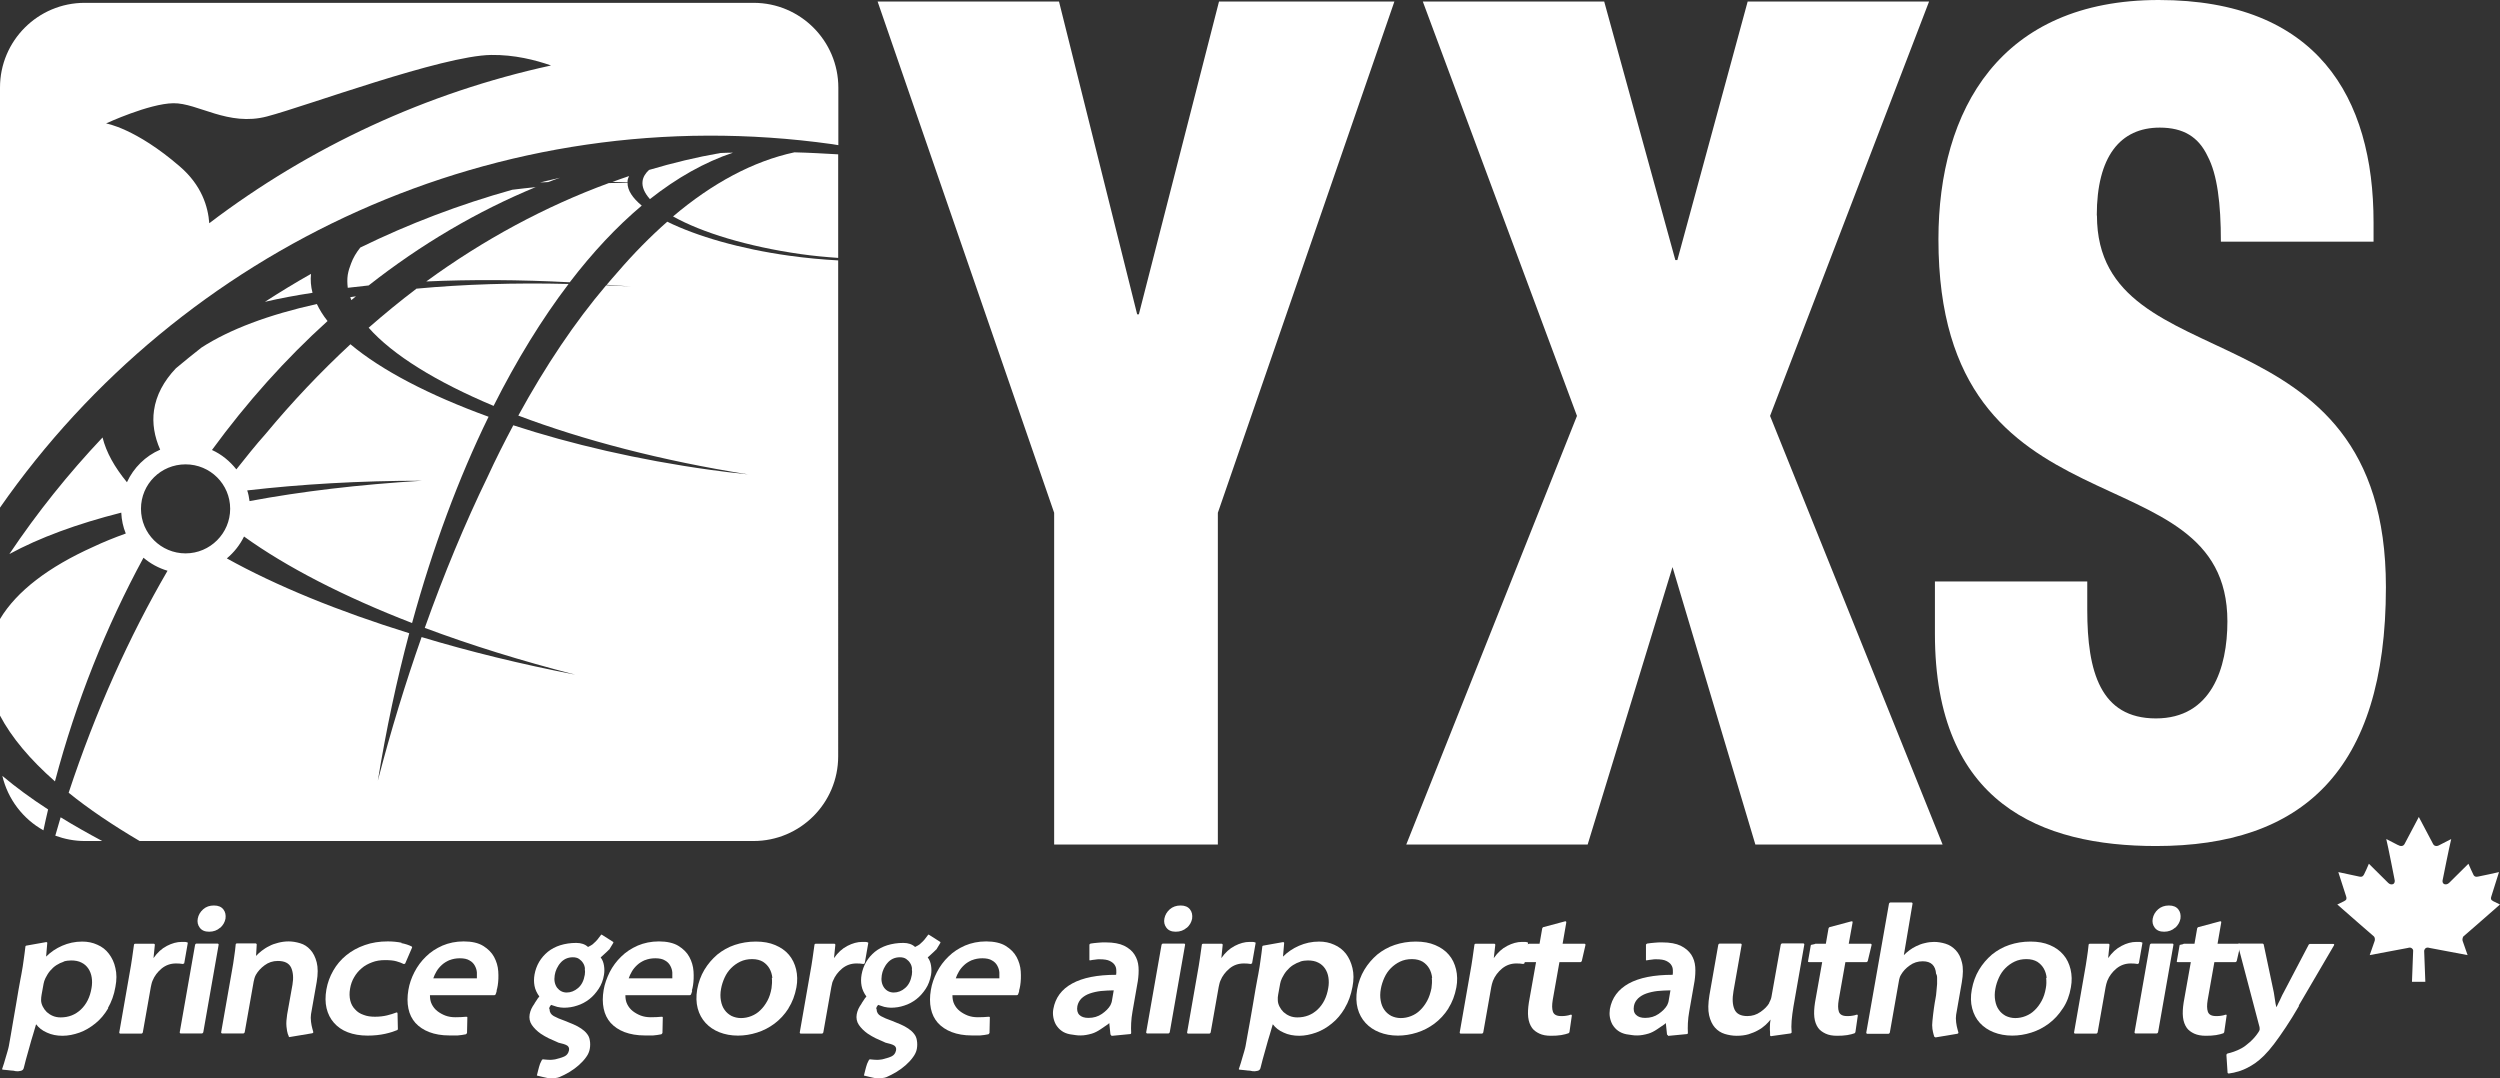
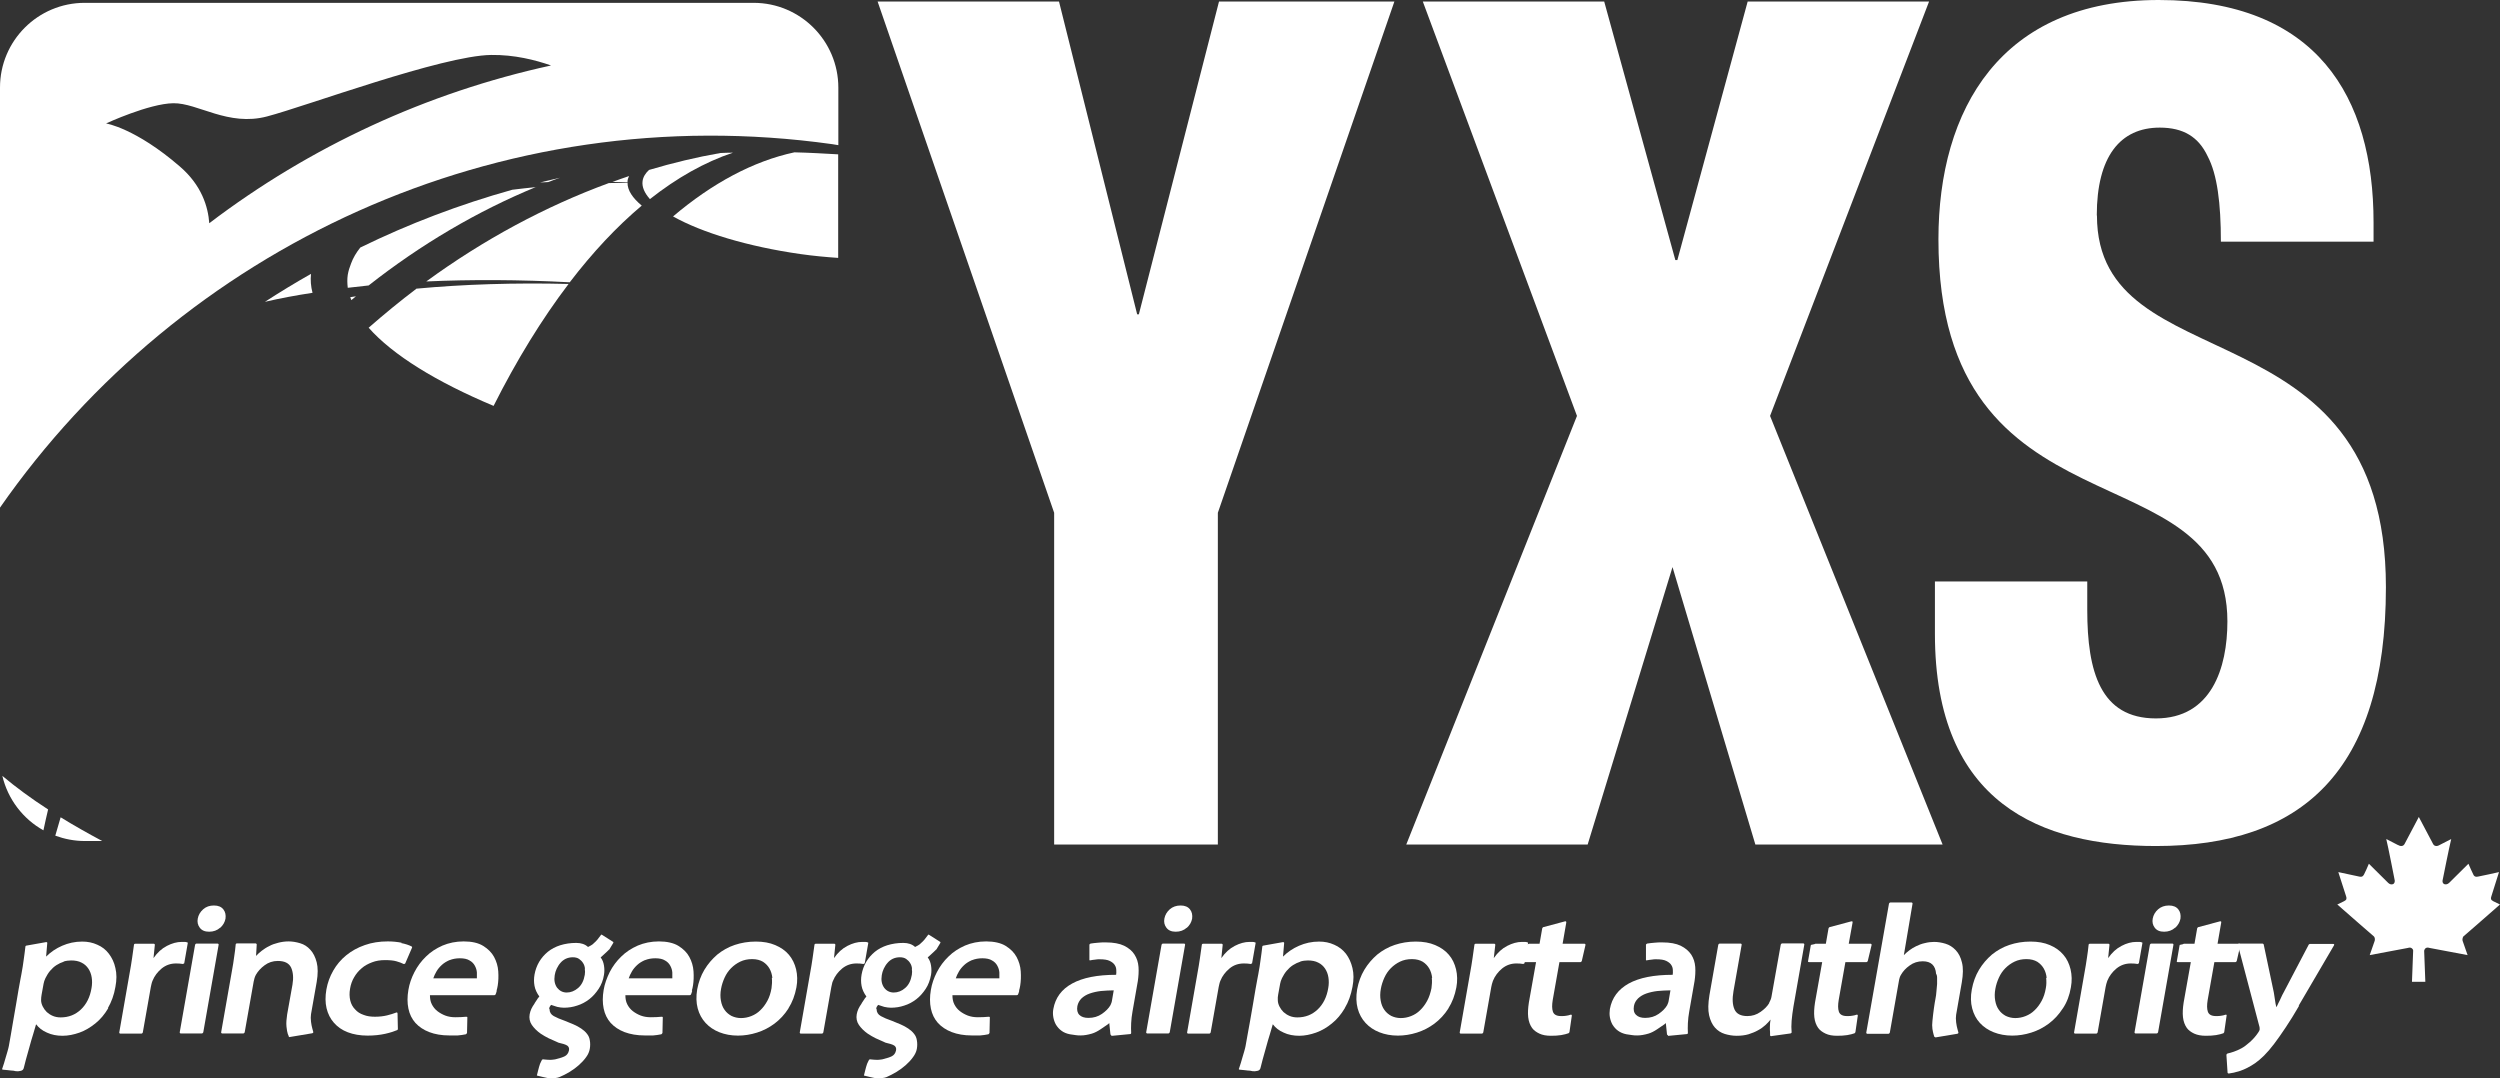
<svg xmlns="http://www.w3.org/2000/svg" id="Layer_2" data-name="Layer 2" viewBox="0 0 149.67 64.54">
  <rect x="0" y="0" width="149.67" height="64.54" fill="#333333" stroke="none" />
  <defs>
    <style>
      .cls-1 {
        fill: #fff;
      }
    </style>
  </defs>
  <g id="Layer_1-2" data-name="Layer 1">
    <path class="cls-1" d="M145.2,58.78l-.07-1.84c0-.06.03-.12.07-.16.06-.06.17-.06.25-.03l2.28.43-.3-.86c-.02-.08,0-.17.04-.25,0,0,1.97-1.71,2.2-1.92l-.41-.2s0,0,0,0c-.15-.08-.15-.16-.11-.28l.46-1.46c-.41.09-.84.19-1.26.27-.04,0-.09.02-.15,0-.06-.02-.1-.06-.13-.13-.1-.2-.18-.39-.29-.64l-1.16,1.15c-.1.09-.2.1-.29.07-.08-.04-.11-.12-.1-.21,0,0,.42-2.11.52-2.49l-.7.36h0c-.17.1-.32.07-.39-.07l-.85-1.61-.85,1.61c-.07.14-.22.17-.39.07h-.01s-.7-.36-.7-.36c.1.38.51,2.49.51,2.49,0,.09-.02.17-.1.21-.09.03-.18.03-.29-.07l-1.16-1.15c-.11.25-.19.45-.29.64-.03.06-.07.11-.13.13-.06.02-.11,0-.15,0-.41-.09-.84-.18-1.26-.27l.47,1.46c.04.12.03.21-.12.28,0,0,0,0,0,0l-.41.2c.23.21,2.2,1.92,2.2,1.92.05.07.06.16.04.25l-.3.86,2.29-.43c.08-.03.18-.03.24.03.05.04.08.1.07.16l-.07,1.84h.82Z" />
    <polygon class="cls-1" points="72.98 .09 68.18 18.82 68.08 18.82 63.4 .09 52.54 .09 63.11 30.7 63.11 50.56 72.91 50.56 72.91 30.7 83.48 .09 72.98 .09" />
    <polygon class="cls-1" points="115.49 .09 104.63 .09 100.42 15.57 100.3 15.57 96.04 .09 85.18 .09 94.41 24.9 84.19 50.56 95.05 50.56 100.13 33.95 105.09 50.56 116.3 50.56 105.97 24.9 115.49 .09" />
    <path class="cls-1" d="M125.53,12.9c0-3.54,1.41-5.26,3.77-5.26,1.41,0,2.32.55,2.87,1.72.57,1.08.79,2.8.79,5.11h9.14v-1.16c0-7.51-3.39-13.31-12.86-13.31s-13.19,6.55-13.19,14.33c0,18.23,17.3,12.36,17.3,22.87,0,2.8-.96,5.81-4.28,5.81s-4.11-2.8-4.11-6.49v-1.71h-9.12v3.14c0,10.17,6.37,12.7,13.24,12.7,8.68,0,13.76-4.43,13.76-15.5,0-17.2-17.3-12.08-17.3-22.25" />
    <path class="cls-1" d="M6.48,60.36c-.22.37-.47.67-.77.91-.3.24-.61.43-.95.55-.34.12-.68.19-1.02.19s-.65-.06-.93-.19c-.28-.12-.49-.29-.65-.5-.04.13-.1.33-.17.58-.08.26-.16.52-.23.79-.08.27-.15.52-.21.75-.06.23-.1.39-.12.47-.02.11-.08.18-.19.2-.11.03-.2.03-.29.02-.09-.02-.14-.03-.15-.03-.1,0-.2-.02-.31-.03-.1-.01-.2-.02-.3-.03-.06,0-.08-.03-.05-.08.08-.23.14-.43.18-.58.04-.15.09-.3.13-.44.04-.15.07-.25.08-.32.03-.15.06-.36.11-.62.05-.27.1-.56.15-.88.06-.32.11-.65.17-.98.05-.33.11-.62.15-.89.05-.27.09-.49.12-.66l.05-.26c.06-.33.11-.62.14-.88.04-.26.07-.52.1-.77,0-.04.03-.07.07-.07l1.18-.21s.07.01.06.05l-.07.82c.27-.27.59-.49.96-.65.37-.16.76-.25,1.2-.25.33,0,.63.06.91.19.28.12.51.3.69.54.18.24.32.52.39.86.08.33.08.71,0,1.12-.08.48-.24.91-.45,1.27M3.83,57.57c-.16.05-.31.12-.45.21-.14.09-.27.21-.38.34-.11.13-.2.28-.28.44-.06.12-.09.23-.11.33l-.12.66c-.02.11-.03.22-.03.33,0,.13.04.26.1.38.06.12.14.23.24.33.1.09.22.17.36.23.14.06.3.09.47.09.48,0,.88-.16,1.21-.47.33-.31.55-.74.64-1.29.04-.22.04-.43.01-.63-.03-.2-.1-.38-.2-.53s-.24-.28-.41-.36c-.17-.09-.38-.13-.62-.13-.15,0-.31.02-.47.07" />
    <path class="cls-1" d="M10.94,57.71c-.12-.02-.25-.03-.4-.03-.33,0-.61.1-.86.3-.24.2-.43.44-.55.74-.02.06-.05.12-.06.19-.02.07-.03.13-.04.18l-.48,2.72s-.03.07-.08.07h-1.28s-.06-.02-.05-.07l.61-3.49c.07-.37.12-.7.16-.97.04-.27.08-.54.11-.78,0-.04.03-.07.08-.07h1.12s.06.02.05.07l-.08.79c.23-.33.49-.57.8-.73.31-.16.6-.24.89-.24.07,0,.13,0,.18,0,.05,0,.1.01.15.03.03,0,.04.02.03.05l-.21,1.2-.09.05Z" />
    <path class="cls-1" d="M10.81,61.87s-.06-.02-.05-.07l.92-5.24s.03-.07.08-.07h1.28s.06.02.05.07l-.92,5.24s-.03.07-.08.07h-1.28ZM13.18,55.54c-.18.16-.4.24-.66.24s-.44-.08-.56-.24c-.12-.16-.16-.34-.12-.55.04-.21.15-.4.32-.55.18-.16.39-.23.65-.23s.44.08.56.23c.12.15.16.34.13.56-.04.21-.15.4-.32.55" />
    <path class="cls-1" d="M17.35,62.09s-.06-.01-.06-.03c0-.02-.02-.07-.06-.16-.03-.09-.06-.24-.08-.45-.02-.21,0-.44.04-.71l.32-1.79c.07-.41.04-.75-.08-1.02-.13-.27-.39-.4-.8-.4-.3,0-.56.09-.79.26-.23.17-.4.36-.52.57-.03.06-.06.12-.08.19-.02.07-.04.14-.05.2l-.54,3.05s-.03.07-.08.07h-1.28s-.06-.02-.05-.07l.65-3.7c.05-.29.1-.56.13-.82.04-.25.07-.5.09-.73,0-.04.03-.07.08-.07h1.12s.06.02.06.06l-.04.69c.09-.1.2-.2.34-.31.13-.1.28-.2.45-.28.16-.09.34-.15.54-.2.2-.05.4-.08.62-.08s.46.04.69.11c.24.07.44.2.61.39.17.18.3.44.38.75.08.31.08.71,0,1.18l-.34,1.93c-.02.13-.02.28,0,.45.02.17.05.3.08.41.03.1.05.16.05.18.02.05,0,.08-.06.1l-1.32.22Z" />
    <path class="cls-1" d="M24.02,56.46c.26.05.46.12.62.2.03.02.04.04.03.07l-.41.95s-.06.05-.1.03c-.11-.06-.26-.11-.43-.16-.17-.05-.4-.07-.68-.07s-.54.04-.77.13c-.24.09-.45.2-.63.36-.18.15-.33.33-.45.54-.12.2-.2.43-.24.67-.05.27-.04.51.01.72.05.21.15.39.29.53.13.15.3.26.51.33.2.08.43.11.68.11.27,0,.51-.03.72-.08.21-.05.39-.11.55-.17.05-.02.07,0,.08.05l.02.93s0,.05-.04.07c-.16.07-.4.15-.71.22-.31.07-.67.11-1.06.11-.45,0-.85-.07-1.19-.2-.34-.13-.61-.32-.83-.57-.21-.24-.36-.53-.44-.87-.08-.34-.08-.71-.01-1.12.07-.4.21-.78.41-1.13.2-.35.46-.66.78-.92.32-.26.68-.46,1.11-.61.42-.15.88-.22,1.38-.22.29,0,.57.03.83.08" />
    <path class="cls-1" d="M29.74,59.32c-.02.09-.05.16-.07.21-.02.04-.05.05-.08.05h-3.85c0,.2.03.38.11.54.08.16.19.3.33.41.14.11.3.2.48.27.19.07.38.1.6.1.23,0,.45-.01.65-.03.05,0,.07.01.07.04l-.02.93s-.03.06-.07.08c-.16.03-.32.06-.49.07-.17,0-.33,0-.5,0-.46,0-.86-.07-1.2-.2-.34-.13-.62-.32-.83-.55-.21-.24-.35-.52-.42-.86-.07-.34-.07-.71,0-1.12.06-.36.18-.71.36-1.06.18-.35.41-.66.69-.93.28-.28.61-.49.99-.66.38-.16.8-.25,1.27-.25.49,0,.88.09,1.17.27.29.18.51.4.65.66.14.26.23.55.25.86.02.31.01.59-.03.84-.02.12-.04.22-.07.31M26.91,57.48c-.18.08-.33.17-.46.29-.13.12-.24.25-.32.39-.08.14-.15.28-.19.41h2.61c0-.09,0-.21,0-.35-.01-.14-.05-.27-.12-.4-.07-.13-.17-.24-.32-.32-.14-.09-.34-.13-.58-.13-.23,0-.43.04-.61.11" />
    <path class="cls-1" d="M36.47,56.84s-.07.08-.16.16c-.09.08-.2.19-.35.32.11.14.17.3.2.49.03.19.03.37,0,.55-.05.32-.16.6-.32.84-.16.24-.34.45-.56.62-.22.17-.46.3-.72.38-.26.09-.53.13-.8.13-.13,0-.26-.02-.4-.05-.14-.04-.26-.08-.37-.12-.07.09-.1.15-.11.19,0,.03,0,.05.02.07,0,.18.09.32.25.41.16.09.39.19.68.29.17.07.34.14.51.21.17.07.32.16.46.25.13.09.25.19.34.31.09.11.15.24.17.39.03.16.03.33,0,.51-.03.17-.1.34-.22.5-.12.17-.27.33-.44.48-.17.15-.36.29-.56.41-.2.12-.4.22-.59.3-.07.03-.15.05-.25.06-.09.01-.19.02-.28.02-.06,0-.13-.01-.23-.03-.09-.02-.18-.04-.27-.06-.09-.02-.2-.05-.33-.08.03-.11.05-.2.07-.28.02-.08.04-.15.06-.23.02-.08.04-.14.06-.19.03-.06.05-.11.07-.15.02-.04.03-.06.03-.05,0-.04.04-.07.09-.07.06,0,.12.02.2.02.08,0,.14.01.2.01.05,0,.11,0,.17-.01.06,0,.13-.02.2-.03h-.01c.12-.03.23-.06.32-.09.09-.03.16-.06.22-.09.06-.03.11-.08.15-.13.04-.05.07-.12.09-.2.02-.1.01-.17-.03-.23-.04-.06-.1-.1-.18-.13-.08-.03-.17-.06-.27-.08-.1-.02-.2-.05-.28-.1-.14-.06-.28-.13-.45-.2-.16-.08-.32-.17-.47-.27-.23-.16-.41-.34-.54-.53-.13-.19-.17-.41-.13-.64.02-.1.05-.21.1-.32.05-.11.12-.22.2-.33h-.01c.05-.07.1-.15.14-.21.04-.07.09-.14.15-.2-.15-.21-.25-.42-.29-.64-.04-.22-.04-.44,0-.67.05-.28.14-.53.28-.77.14-.23.31-.43.52-.6.21-.17.46-.3.74-.39.29-.09.61-.14.96-.14.29,0,.53.08.7.24h.01s.1-.05.17-.09c.07-.04.14-.09.19-.15.12-.1.25-.25.39-.45.02-.05.05-.06.09-.03l.66.42s.03.03,0,.07l-.23.38v.02ZM35.02,57.99c-.01-.12-.05-.24-.11-.33-.06-.1-.14-.18-.24-.25-.1-.07-.23-.1-.38-.1s-.29.03-.42.09c-.12.06-.23.14-.32.25-.09.1-.16.22-.22.34-.06.13-.1.26-.12.39-.05.31,0,.55.14.75.15.19.34.29.58.29s.47-.09.68-.27c.21-.18.34-.44.4-.79.02-.12.02-.24,0-.36" />
    <path class="cls-1" d="M41.44,59.32c-.02.09-.05.16-.07.21-.02.04-.05.05-.08.05h-3.85c0,.2.03.38.11.54.08.16.19.3.33.41.14.11.3.2.48.27.19.07.38.1.6.1.23,0,.45-.01.65-.03.05,0,.07.01.07.04l-.02.93s-.03.06-.07.08c-.16.03-.32.06-.49.07-.17,0-.33,0-.5,0-.46,0-.86-.07-1.21-.2-.34-.13-.62-.32-.83-.55-.21-.24-.35-.52-.42-.86-.07-.34-.07-.71,0-1.12.06-.36.19-.71.36-1.06.18-.35.41-.66.69-.93.28-.28.61-.49.99-.66.38-.16.8-.25,1.27-.25s.88.09,1.17.27c.29.18.51.4.65.66.14.26.23.55.25.86.02.31.01.59-.03.84-.02.12-.04.22-.07.31M38.61,57.48c-.18.08-.33.17-.46.29-.13.12-.24.25-.32.39-.08.14-.15.28-.19.41h2.61c0-.09,0-.21,0-.35-.01-.14-.05-.27-.12-.4-.07-.13-.17-.24-.32-.32-.14-.09-.34-.13-.58-.13-.23,0-.43.04-.61.11" />
    <path class="cls-1" d="M47.2,60.38c-.23.36-.51.66-.83.9-.32.24-.67.42-1.05.54-.38.12-.76.18-1.14.18-.41,0-.78-.07-1.11-.2s-.61-.32-.83-.56c-.22-.24-.38-.53-.47-.87-.09-.34-.1-.72-.03-1.14.08-.43.22-.82.43-1.17.21-.35.47-.65.77-.91.31-.25.66-.45,1.05-.58.39-.13.81-.2,1.26-.2s.83.07,1.16.21c.33.14.61.33.82.58s.35.54.43.87c.08.34.09.7.02,1.08-.09.48-.25.9-.48,1.26M46.24,58.55c-.02-.21-.08-.4-.17-.56-.09-.16-.22-.3-.39-.41-.17-.1-.38-.16-.65-.16s-.5.05-.71.15c-.21.1-.39.23-.55.39-.16.16-.29.35-.39.57-.1.22-.17.44-.21.66-.05.26-.05.5-.01.72.04.22.11.4.22.55.11.16.25.27.41.36.17.08.36.13.57.13s.42-.04.62-.12c.2-.08.38-.19.54-.35.16-.15.3-.34.42-.56.12-.22.2-.47.25-.76.03-.2.04-.41.02-.62" />
    <path class="cls-1" d="M51.68,57.71c-.12-.02-.25-.03-.4-.03-.33,0-.61.1-.86.3-.24.2-.43.44-.55.74-.03.06-.05.12-.06.19-.02.07-.03.13-.04.18l-.48,2.72s-.03.07-.08.07h-1.28s-.06-.02-.05-.07l.61-3.49c.07-.37.12-.7.16-.97.04-.27.08-.54.11-.78,0-.04.03-.07.08-.07h1.12s.06.02.05.07l-.08.79c.23-.33.49-.57.8-.73.31-.16.6-.24.89-.24.07,0,.13,0,.18,0,.05,0,.1.01.15.03.03,0,.04.02.03.05l-.21,1.2-.09.05Z" />
    <path class="cls-1" d="M56.05,56.84s-.07.08-.16.16c-.09.08-.2.19-.35.32.11.14.17.3.2.49.03.19.03.37,0,.55-.06.32-.16.6-.32.84-.16.24-.34.45-.56.62-.22.17-.46.3-.72.38-.26.09-.53.13-.8.13-.13,0-.26-.02-.4-.05-.14-.04-.26-.08-.37-.12-.07.09-.1.15-.11.19,0,.03,0,.05.02.07,0,.18.09.32.25.41.16.09.39.19.68.29.17.07.34.14.51.21.17.07.32.16.46.25.13.09.25.19.34.31.09.11.15.24.17.39.03.16.03.33,0,.51-.03.17-.11.34-.23.5-.12.17-.27.33-.44.48-.17.15-.36.29-.56.41-.2.12-.4.22-.58.3-.07.03-.15.05-.25.06-.09.01-.19.02-.28.02-.06,0-.14-.01-.23-.03-.09-.02-.18-.04-.27-.06-.09-.02-.2-.05-.33-.08.03-.11.05-.2.07-.28s.04-.15.06-.23c.02-.08.04-.14.06-.19.03-.06.05-.11.07-.15.02-.04.03-.06.03-.05,0-.04.04-.07.09-.07.06,0,.12.02.2.02.08,0,.14.01.2.01.05,0,.11,0,.17-.01.06,0,.13-.02.2-.03h-.01c.12-.03.23-.06.32-.09.09-.03.16-.06.22-.09.06-.03.11-.08.15-.13.04-.05.07-.12.09-.2.02-.1.01-.17-.03-.23-.04-.06-.1-.1-.18-.13-.08-.03-.17-.06-.27-.08-.1-.02-.2-.05-.28-.1-.14-.06-.28-.13-.45-.2-.16-.08-.32-.17-.47-.27-.23-.16-.41-.34-.54-.53-.13-.19-.17-.41-.13-.64.02-.1.05-.21.1-.32.05-.11.12-.22.2-.33h-.01c.05-.07.1-.15.14-.21.04-.07.09-.14.15-.2-.15-.21-.25-.42-.29-.64-.04-.22-.04-.44,0-.67.05-.28.14-.53.28-.77.14-.23.31-.43.52-.6.21-.17.46-.3.74-.39.29-.09.61-.14.96-.14.29,0,.53.08.7.24h.01s.1-.05.17-.09c.07-.04.14-.09.19-.15.12-.1.25-.25.39-.45.02-.05.05-.06.09-.03l.66.42s.03.03,0,.07l-.23.38v.02ZM54.6,57.99c-.01-.12-.05-.24-.11-.33-.06-.1-.14-.18-.24-.25-.1-.07-.23-.1-.38-.1s-.29.03-.42.09c-.12.06-.23.14-.32.25-.09.1-.16.22-.22.34-.06.13-.1.26-.12.39-.05.31,0,.55.14.75.14.19.34.29.58.29s.48-.09.68-.27c.21-.18.34-.44.4-.79.02-.12.02-.24,0-.36" />
    <path class="cls-1" d="M61.02,59.32c-.02.09-.05.16-.07.21-.02.04-.05.05-.08.05h-3.85c0,.2.03.38.11.54.08.16.19.3.33.41.14.11.3.2.48.27.19.07.38.1.6.1.23,0,.45-.01.65-.03.05,0,.07.01.07.04l-.02.93s-.03.06-.07.08c-.16.03-.32.06-.49.07-.17,0-.33,0-.5,0-.46,0-.86-.07-1.2-.2-.34-.13-.62-.32-.83-.55-.21-.24-.35-.52-.42-.86-.07-.34-.07-.71,0-1.12.06-.36.18-.71.36-1.06.18-.35.41-.66.69-.93.28-.28.61-.49.99-.66.38-.16.8-.25,1.27-.25s.88.09,1.17.27c.29.18.51.4.65.66.14.26.23.55.25.86.02.31.01.59-.03.84-.02.12-.04.22-.07.31M58.19,57.48c-.18.08-.33.17-.46.29-.13.12-.24.25-.32.39-.08.14-.15.28-.19.41h2.61c0-.09,0-.21,0-.35-.01-.14-.05-.27-.12-.4-.07-.13-.17-.24-.32-.32-.14-.09-.34-.13-.58-.13-.23,0-.43.04-.61.11" />
    <path class="cls-1" d="M66.55,61.98s-.06-.02-.07-.05l-.07-.68-.08.07c-.12.08-.27.18-.44.3-.18.12-.35.21-.52.26-.24.07-.46.11-.67.11-.1,0-.21,0-.31-.02-.11-.02-.22-.03-.34-.05-.2-.04-.37-.11-.5-.21-.14-.1-.24-.22-.33-.36-.08-.14-.13-.29-.16-.45-.03-.17-.03-.33,0-.49.12-.67.49-1.18,1.13-1.53.64-.35,1.51-.52,2.63-.52h0c.01-.08.02-.16.01-.27,0-.11-.03-.22-.09-.31-.06-.1-.16-.18-.3-.25-.14-.07-.34-.1-.61-.1-.08,0-.17,0-.26.02-.09.01-.19.02-.28.04-.05.02-.08,0-.07-.05,0-.05,0-.15,0-.3,0-.15,0-.27,0-.38,0-.11,0-.17,0-.19,0-.04.03-.06.07-.08.14-.02.28-.04.43-.05.15-.02.31-.02.48-.02.46,0,.83.07,1.1.2.28.14.48.31.62.53.14.22.22.46.24.74.02.28,0,.56-.04.84l-.32,1.83c-.04.23-.07.46-.08.69-.01.23-.01.42,0,.58,0,.05-.02.08-.07.08l-1.14.11ZM66.69,59.29c-.27,0-.53.02-.78.04-.25.03-.47.08-.67.15-.2.07-.36.17-.49.29-.13.13-.21.28-.25.46-.04.23,0,.41.12.53.12.12.3.18.54.18.31,0,.58-.08.81-.24.23-.16.4-.33.51-.52.04-.09.08-.18.09-.27l.11-.64Z" />
    <path class="cls-1" d="M68.67,61.87s-.06-.02-.05-.07l.92-5.24s.03-.07.08-.07h1.28s.06.02.05.07l-.92,5.24s-.03.07-.08.07h-1.28ZM71.05,55.54c-.18.16-.4.24-.66.24s-.44-.08-.56-.24c-.12-.16-.16-.34-.12-.55.04-.21.15-.4.32-.55s.39-.23.65-.23.44.08.56.23c.12.15.16.34.13.56-.04.21-.15.4-.32.55" />
    <path class="cls-1" d="M74.87,57.71c-.12-.02-.25-.03-.4-.03-.33,0-.62.1-.86.3-.24.2-.43.44-.55.74-.02.06-.05.12-.06.19-.02.07-.03.13-.04.18l-.48,2.72s-.03.07-.08.07h-1.28s-.06-.02-.05-.07l.61-3.49c.07-.37.12-.7.16-.97.04-.27.08-.54.11-.78,0-.04.03-.07.08-.07h1.12s.06.02.05.07l-.08.79c.23-.33.49-.57.8-.73.31-.16.6-.24.89-.24.07,0,.13,0,.18,0,.05,0,.1.01.15.03.03,0,.04.02.03.05l-.21,1.2-.09.05Z" />
    <path class="cls-1" d="M80.51,60.36c-.22.37-.47.67-.77.91-.29.24-.61.43-.95.55-.34.12-.68.19-1.01.19s-.66-.06-.93-.19c-.28-.12-.49-.29-.65-.5-.04.13-.1.33-.17.58-.08.26-.16.52-.23.79-.08.27-.15.52-.21.75-.06.23-.1.39-.12.47-.02.11-.08.18-.19.2-.11.03-.2.03-.29.02-.09-.02-.14-.03-.15-.03-.1,0-.2-.02-.31-.03s-.2-.02-.3-.03c-.06,0-.08-.03-.05-.08.08-.23.14-.43.18-.58.04-.15.09-.3.13-.44.04-.15.07-.25.08-.32.03-.15.06-.36.11-.62.05-.27.1-.56.16-.88.06-.32.11-.65.17-.98.05-.33.1-.62.15-.89.05-.27.09-.49.12-.66l.05-.26c.06-.33.11-.62.14-.88.04-.26.07-.52.1-.77,0-.04.03-.07.07-.07l1.18-.21s.06.01.06.05l-.07.82c.27-.27.59-.49.96-.65.37-.16.76-.25,1.2-.25.33,0,.63.06.91.19.28.12.51.3.7.54.18.24.31.52.39.86.08.33.08.71,0,1.12-.09.48-.24.91-.46,1.27M77.86,57.57c-.16.05-.31.12-.45.21-.14.09-.27.21-.38.34-.11.13-.2.28-.28.44-.06.12-.09.23-.11.33l-.12.66c-.02.11-.03.22-.02.33,0,.13.04.26.1.38.06.12.14.23.24.33.1.09.22.17.36.23.14.06.3.09.47.09.48,0,.88-.16,1.21-.47.33-.31.55-.74.64-1.29.04-.22.04-.43.01-.63-.03-.2-.1-.38-.2-.53-.1-.15-.24-.28-.41-.36-.17-.09-.38-.13-.62-.13-.15,0-.31.02-.47.07" />
    <path class="cls-1" d="M86.71,60.38c-.23.36-.51.66-.83.9-.32.24-.67.42-1.05.54-.38.12-.76.18-1.14.18-.41,0-.78-.07-1.11-.2s-.61-.32-.83-.56c-.22-.24-.38-.53-.47-.87-.09-.34-.1-.72-.03-1.14.08-.43.22-.82.43-1.17.21-.35.47-.65.77-.91.31-.25.66-.45,1.05-.58.39-.13.81-.2,1.26-.2s.83.07,1.16.21c.33.14.61.33.82.58.21.24.35.54.43.87.08.34.09.7.02,1.08-.09.48-.25.9-.48,1.26M85.74,58.55c-.02-.21-.08-.4-.17-.56-.09-.16-.22-.3-.39-.41-.17-.1-.38-.16-.65-.16s-.5.05-.71.15-.39.23-.55.39c-.16.16-.29.35-.39.57-.1.22-.17.44-.21.66-.05.26-.05.5-.01.72.04.22.11.4.22.55.11.16.25.27.41.36.17.08.36.13.57.13s.42-.04.62-.12c.2-.08.38-.19.54-.35.16-.15.3-.34.42-.56.12-.22.2-.47.26-.76.03-.2.04-.41.02-.62" />
    <path class="cls-1" d="M91.19,57.71c-.12-.02-.25-.03-.4-.03-.33,0-.61.1-.86.3-.24.2-.43.44-.55.74-.02.06-.04.12-.06.19-.02.07-.03.13-.04.18l-.48,2.72s-.03.07-.08.07h-1.28s-.06-.02-.05-.07l.61-3.49c.07-.37.12-.7.16-.97.04-.27.08-.54.11-.78,0-.04.03-.07.08-.07h1.12s.06.02.05.07l-.09.79c.23-.33.49-.57.8-.73.31-.16.6-.24.89-.24.07,0,.13,0,.18,0,.05,0,.1.01.15.03.03,0,.04.02.03.05l-.21,1.2-.09.05Z" />
    <path class="cls-1" d="M91.49,56.52s.03-.02.05-.02h.63l.16-.92s.02-.05.05-.07l1.31-.35c.06-.01.08,0,.08.07l-.22,1.27h1.32s.06.02.05.07l-.22.96s-.03.07-.08.07h-1.26l-.4,2.26c-.05.3-.05.54.01.71.06.17.22.26.48.26.13,0,.24,0,.32-.02.08-.01.17-.03.25-.06.06-.01.09,0,.08.07l-.14.97s-.02.05-.06.07c-.11.04-.26.08-.44.11-.18.03-.39.04-.61.04-.27,0-.5-.04-.69-.13-.19-.09-.34-.2-.44-.34-.12-.17-.2-.38-.23-.64-.03-.26-.01-.55.04-.88l.43-2.42h-.79s-.03,0-.04-.01c-.01,0-.02-.02-.02-.03l.13-.75s.01-.05.02-.12c.01-.07.02-.11.03-.12l.18-.04Z" />
    <path class="cls-1" d="M99.87,61.98s-.06-.02-.07-.05l-.07-.68-.08.07c-.12.08-.27.18-.44.3-.18.12-.35.21-.52.26-.24.07-.46.11-.67.11-.1,0-.21,0-.31-.02-.11-.02-.22-.03-.34-.05-.2-.04-.36-.11-.5-.21-.14-.1-.24-.22-.33-.36-.08-.14-.13-.29-.16-.45-.03-.17-.02-.33,0-.49.12-.67.5-1.18,1.13-1.53.64-.35,1.51-.52,2.63-.52h0c.01-.08.02-.16.01-.27,0-.11-.03-.22-.09-.31-.06-.1-.16-.18-.3-.25-.14-.07-.34-.1-.61-.1-.08,0-.17,0-.26.02-.09.01-.19.02-.28.04-.05.02-.08,0-.07-.05,0-.05,0-.15,0-.3,0-.15,0-.27,0-.38,0-.11,0-.17,0-.19,0-.04.03-.06.07-.08.14-.02.28-.04.43-.05.15-.02.31-.02.48-.02.46,0,.83.07,1.1.2.28.14.48.31.63.53.14.22.22.46.24.74.02.28,0,.56-.04.84l-.32,1.83c-.04.23-.07.46-.08.69-.01.23-.01.42,0,.58,0,.05-.02.08-.07.08l-1.14.11ZM100.01,59.29c-.27,0-.53.02-.78.04-.25.03-.47.08-.67.15-.2.07-.36.17-.49.29-.13.13-.22.28-.25.46-.04.23,0,.41.13.53.12.12.3.18.54.18.31,0,.58-.08.81-.24.23-.16.4-.33.51-.52.04-.09.08-.18.09-.27l.11-.64Z" />
    <path class="cls-1" d="M106.04,62.04s-.06-.02-.07-.05c0,0,0-.04,0-.11s0-.14-.01-.22c0-.08,0-.14,0-.18,0-.05,0-.13.01-.23.01-.1.02-.17.03-.21-.09.11-.19.22-.31.33-.12.11-.27.22-.44.31-.17.1-.36.17-.57.24-.21.06-.45.09-.71.09-.24,0-.48-.04-.71-.11-.23-.07-.43-.2-.59-.38-.16-.18-.28-.43-.35-.74-.07-.31-.06-.71.02-1.2l.53-3.02s.03-.07.08-.07h1.27s.06.02.05.07l-.49,2.78c-.08.46-.06.82.06,1.09.12.27.38.4.77.4.29,0,.55-.08.79-.25.23-.16.41-.34.52-.53h-.01c.03-.06.06-.12.09-.19.03-.07.05-.14.06-.22l.55-3.09s.03-.07.08-.07h1.28s.06.02.05.07l-.65,3.71c-.05.31-.09.59-.11.85-.02.26-.02.49,0,.68,0,.04-.01.06-.07.08l-1.15.16Z" />
    <path class="cls-1" d="M108.64,56.52s.03-.02.05-.02h.62l.16-.92s.02-.05.05-.07l1.31-.35c.06-.01.09,0,.08.07l-.23,1.27h1.32s.06.02.05.07l-.23.96s-.03.07-.08.07h-1.26l-.4,2.26c-.05.3-.05.54.01.71.06.17.22.26.48.26.13,0,.24,0,.32-.02.08-.01.17-.03.25-.06.06-.01.09,0,.08.07l-.14.97s-.02.05-.05.07c-.11.04-.26.08-.44.11-.18.03-.39.04-.61.04-.27,0-.5-.04-.69-.13-.19-.09-.34-.2-.44-.34-.12-.17-.2-.38-.23-.64-.03-.26-.01-.55.04-.88l.43-2.42h-.79s-.03,0-.04-.01c-.01,0-.02-.02-.02-.03l.13-.75s.01-.05.02-.12c.01-.07.02-.11.03-.12l.18-.04Z" />
    <path class="cls-1" d="M115.86,62.09s-.06-.01-.06-.03c0,0-.02-.05-.04-.13-.02-.08-.05-.19-.07-.33-.02-.15-.02-.3,0-.47.01-.12.03-.24.04-.38.02-.13.03-.27.05-.39.02-.13.04-.24.05-.33.02-.1.03-.18.04-.22.03-.15.05-.3.06-.45.02-.16.03-.31.04-.45,0-.14,0-.27,0-.38,0-.11-.03-.19-.06-.23-.04-.5-.3-.75-.8-.75-.29,0-.55.08-.78.25-.23.16-.4.35-.51.54-.04.06-.07.12-.09.19-.02.07-.04.14-.05.22l-.54,3.07s-.03.07-.08.07h-1.28s-.06-.02-.05-.07l1.36-7.72s.03-.07.08-.07h1.28s.06.02.05.07l-.52,3.08c.22-.22.46-.4.73-.53.16-.08.34-.15.53-.19.2-.05.38-.07.55-.07.23,0,.46.04.69.11.23.07.43.2.61.39.17.18.3.43.37.74.08.31.07.7-.01,1.18l-.34,1.94c-.02.13-.02.28,0,.45.02.17.05.3.08.41.03.1.05.16.05.18.02.05,0,.08-.06.1l-1.32.22Z" />
    <path class="cls-1" d="M123.49,60.38c-.23.36-.51.66-.83.9-.32.24-.67.42-1.05.54-.38.12-.76.18-1.14.18-.41,0-.78-.07-1.11-.2-.33-.13-.61-.32-.83-.56-.22-.24-.37-.53-.46-.87-.09-.34-.1-.72-.02-1.14.08-.43.22-.82.43-1.17.21-.35.47-.65.77-.91.31-.25.66-.45,1.05-.58.39-.13.81-.2,1.26-.2s.83.07,1.16.21c.33.14.6.33.81.58.21.24.35.54.43.87.08.34.09.7.02,1.08-.08.48-.24.9-.48,1.26M122.53,58.55c-.02-.21-.08-.4-.17-.56-.09-.16-.22-.3-.39-.41-.17-.1-.38-.16-.65-.16s-.5.05-.71.15c-.21.1-.39.23-.55.39-.16.16-.29.35-.39.57-.1.22-.17.44-.21.66-.05.26-.05.5-.01.72.04.22.11.4.22.55.11.16.25.27.41.36.17.08.36.13.57.13s.42-.04.62-.12c.2-.08.38-.19.54-.35.16-.15.3-.34.42-.56.12-.22.2-.47.25-.76.04-.2.04-.41.02-.62" />
    <path class="cls-1" d="M127.97,57.71c-.12-.02-.25-.03-.4-.03-.33,0-.61.1-.86.3-.24.2-.43.44-.55.74-.02.06-.04.12-.06.19-.02.07-.03.13-.04.18l-.48,2.72s-.03.07-.08.07h-1.28s-.06-.02-.05-.07l.61-3.49c.07-.37.12-.7.16-.97.04-.27.08-.54.1-.78,0-.04.03-.07.08-.07h1.12s.06.02.05.07l-.08.79c.23-.33.49-.57.8-.73.3-.16.6-.24.89-.24.07,0,.13,0,.18,0,.05,0,.1.01.15.03.03,0,.04.02.03.05l-.21,1.2-.09.05Z" />
    <path class="cls-1" d="M127.84,61.87s-.06-.02-.05-.07l.92-5.24s.03-.07.08-.07h1.28s.06.02.05.07l-.92,5.24s-.03.07-.08.07h-1.28ZM130.22,55.54c-.18.16-.4.24-.66.24s-.44-.08-.56-.24c-.12-.16-.16-.34-.12-.55.04-.21.15-.4.32-.55s.39-.23.65-.23.44.08.56.23c.12.15.16.34.13.56-.04.21-.15.4-.32.55" />
    <path class="cls-1" d="M130.7,56.52s.03-.02.05-.02h.63l.16-.92s.02-.05.05-.07l1.31-.35c.06-.01.09,0,.08.07l-.22,1.27h1.32s.06.02.05.07l-.22.96s-.03.07-.08.07h-1.26l-.4,2.26c-.05.3-.05.54.01.71.06.17.22.26.48.26.13,0,.24,0,.32-.02.08-.01.17-.03.25-.06.06-.01.09,0,.07.07l-.14.97s-.02.05-.05.07c-.11.04-.26.08-.44.11-.18.03-.39.04-.61.04-.27,0-.5-.04-.7-.13-.19-.09-.34-.2-.44-.34-.12-.17-.2-.38-.23-.64-.03-.26-.01-.55.04-.88l.43-2.42h-.79s-.03,0-.04-.01c-.01,0-.02-.02-.01-.03l.13-.75s.01-.05.02-.12c.01-.07.02-.11.03-.12l.18-.04Z" />
    <path class="cls-1" d="M137.65,60.2c-.29.5-.56.94-.81,1.31-.25.38-.48.7-.69.98-.21.28-.41.51-.6.7-.19.19-.37.34-.54.46-.31.21-.6.36-.89.46-.28.09-.51.14-.69.16-.04,0-.06-.02-.07-.05l-.07-1.07s.02-.06.07-.08c.11-.02.23-.06.38-.11.15-.05.3-.12.45-.2.15-.08.31-.2.49-.36.18-.16.35-.34.49-.55.07-.1.11-.17.11-.2,0-.03,0-.06,0-.1s-.01-.09-.03-.15l-1.27-4.82c0-.06.02-.09.07-.09h1.41s.05.02.06.04l.61,2.89c.03.16.05.31.07.45.02.14.04.28.08.43.02-.04.04-.07.06-.11.02-.04.04-.08.06-.13.06-.11.11-.22.16-.33.05-.11.1-.22.16-.32l1.5-2.86s.04-.04.07-.04h1.39c.06,0,.08.03.05.09l-2.12,3.62Z" />
    <path class="cls-1" d="M37.57,10.83c.01-.1.05-.2.09-.29-.33.11-.66.23-.99.35.29,0,.6.02.9.03,0-.03,0-.06,0-.08" />
-     <path class="cls-1" d="M39.95,13.27c-1.01.89-2.01,1.9-2.98,3.03-.22.24-.43.5-.65.75.49.04.96.06,1.46.1-.51-.03-.99-.04-1.49-.07-1.87,2.2-3.63,4.82-5.26,7.8,3.86,1.46,8.57,2.7,13.76,3.52-.75-.08-1.5-.16-2.26-.27-4.33-.6-8.34-1.54-11.8-2.67-.53,1-1.05,2.02-1.54,3.09-1.35,2.78-2.61,5.81-3.76,9.04,2.75,1.03,5.77,1.97,9.01,2.8-3.26-.63-6.35-1.39-9.2-2.25-.96,2.73-1.84,5.6-2.62,8.6.5-3.07,1.13-6.02,1.88-8.83-4.25-1.32-7.97-2.84-10.92-4.48.43-.36.78-.8,1.03-1.31,2.54,1.83,5.98,3.6,10.06,5.18,1.24-4.53,2.79-8.69,4.58-12.35-3.55-1.29-6.41-2.78-8.27-4.34-1.78,1.65-3.48,3.44-5.08,5.37-.6.67-1.17,1.39-1.75,2.12-.39-.49-.88-.9-1.46-1.16,2.09-2.86,4.41-5.45,6.92-7.72-.27-.34-.48-.68-.64-1.02-2.88.64-5.23,1.52-6.91,2.61-.52.41-1.03.82-1.53,1.24-.73.77-1.18,1.61-1.31,2.52-.11.77.02,1.56.37,2.35-.88.38-1.59,1.08-1.99,1.95-.74-.9-1.24-1.79-1.46-2.68-2.04,2.16-3.91,4.49-5.58,6.98,1.8-.98,4.06-1.81,6.7-2.48.02.44.11.86.27,1.25-.69.25-1.34.51-1.95.8C2.91,33.94,1,35.39,0,37.06v5.78c.69,1.31,1.8,2.63,3.29,3.94,1.27-4.8,3.07-9.28,5.3-13.39.41.35.9.62,1.44.78-2.3,3.95-4.31,8.42-5.92,13.29,1.21.98,2.64,1.94,4.25,2.89h36.75c2.8,0,5.07-2.27,5.07-5.07V15.59c-.93-.05-1.91-.14-2.92-.28-2.96-.41-5.55-1.17-7.32-2.04M25.27,28.78c-3.78.23-7.24.64-10.33,1.22-.03-.22-.07-.44-.14-.64,3.21-.37,6.72-.58,10.47-.58M11.11,33.13c-1.47,0-2.67-1.19-2.67-2.67s1.19-2.66,2.67-2.66,2.67,1.19,2.67,2.66-1.2,2.67-2.67,2.67" />
    <path class="cls-1" d="M18.63,16.39c-.94.53-1.86,1.09-2.77,1.68.9-.21,1.86-.39,2.85-.54-.1-.38-.13-.76-.09-1.14" />
    <path class="cls-1" d="M3.31,50.03c.55.2,1.14.32,1.76.32h1.05c-.88-.47-1.71-.94-2.49-1.42-.11.36-.21.73-.32,1.1" />
    <path class="cls-1" d="M.14,46.45c.33,1.4,1.24,2.58,2.46,3.26.09-.42.18-.84.28-1.25-1.02-.66-1.93-1.33-2.74-2.01" />
    <path class="cls-1" d="M40.3,12.96c1.71.96,4.46,1.8,7.62,2.25.77.11,1.53.18,2.26.23v-6.2c-.88-.05-1.76-.1-2.62-.12-2.47.53-4.92,1.85-7.27,3.84" />
    <path class="cls-1" d="M21.03,17.97c.09-.07.18-.15.28-.23-.11.02-.23.03-.34.05.02.06.04.12.06.17" />
    <path class="cls-1" d="M33.53,10.64c-.4.09-.79.19-1.19.28.16,0,.32-.01.48-.02.24-.09.47-.18.71-.26" />
    <path class="cls-1" d="M38.86,10.17c-.22.2-.36.43-.39.67-.05.35.12.72.44,1.08,1.61-1.27,3.27-2.21,4.97-2.78-.25.01-.51,0-.75.02-1.43.25-2.85.59-4.26,1.01" />
    <path class="cls-1" d="M45.11.17H5.07C2.27.17,0,2.44,0,5.24v25.15C10.82,14.86,29.78,5.82,49.82,8.63c.12.02.25.04.37.06v-3.44c0-2.8-2.27-5.08-5.07-5.08M12.53,13.38c-.07-1.01-.46-2.29-1.76-3.41-2.66-2.3-4.42-2.58-4.42-2.58,0,0,2.57-1.19,4.03-1.21,1.46-.02,3.28,1.41,5.61.79,2.33-.61,10.48-3.64,13.41-3.68,1.39-.02,2.65.3,3.59.63-7.43,1.62-14.42,4.85-20.47,9.45" />
    <path class="cls-1" d="M37.57,10.95c-.37,0-.75,0-1.12.01-3.81,1.4-7.49,3.38-10.93,5.89,2.68-.12,5.57-.11,8.59.05,1.37-1.79,2.81-3.33,4.31-4.59-.55-.46-.86-.92-.85-1.37" />
    <path class="cls-1" d="M32.1,11.2c-.49.05-.96.1-1.43.16-3.15.88-6.2,2.04-9.1,3.46-.24.3-.43.62-.55.95-.09.22-.16.45-.2.68-.04.26-.03.52,0,.78.41-.05.83-.09,1.25-.14,3.13-2.46,6.49-4.44,10.03-5.9" />
    <path class="cls-1" d="M24.95,17.27c-.98.74-1.94,1.53-2.88,2.35,1.44,1.63,4.05,3.24,7.48,4.68,1.38-2.74,2.89-5.2,4.49-7.3-3.24-.08-6.3.02-9.09.28" />
  </g>
</svg>